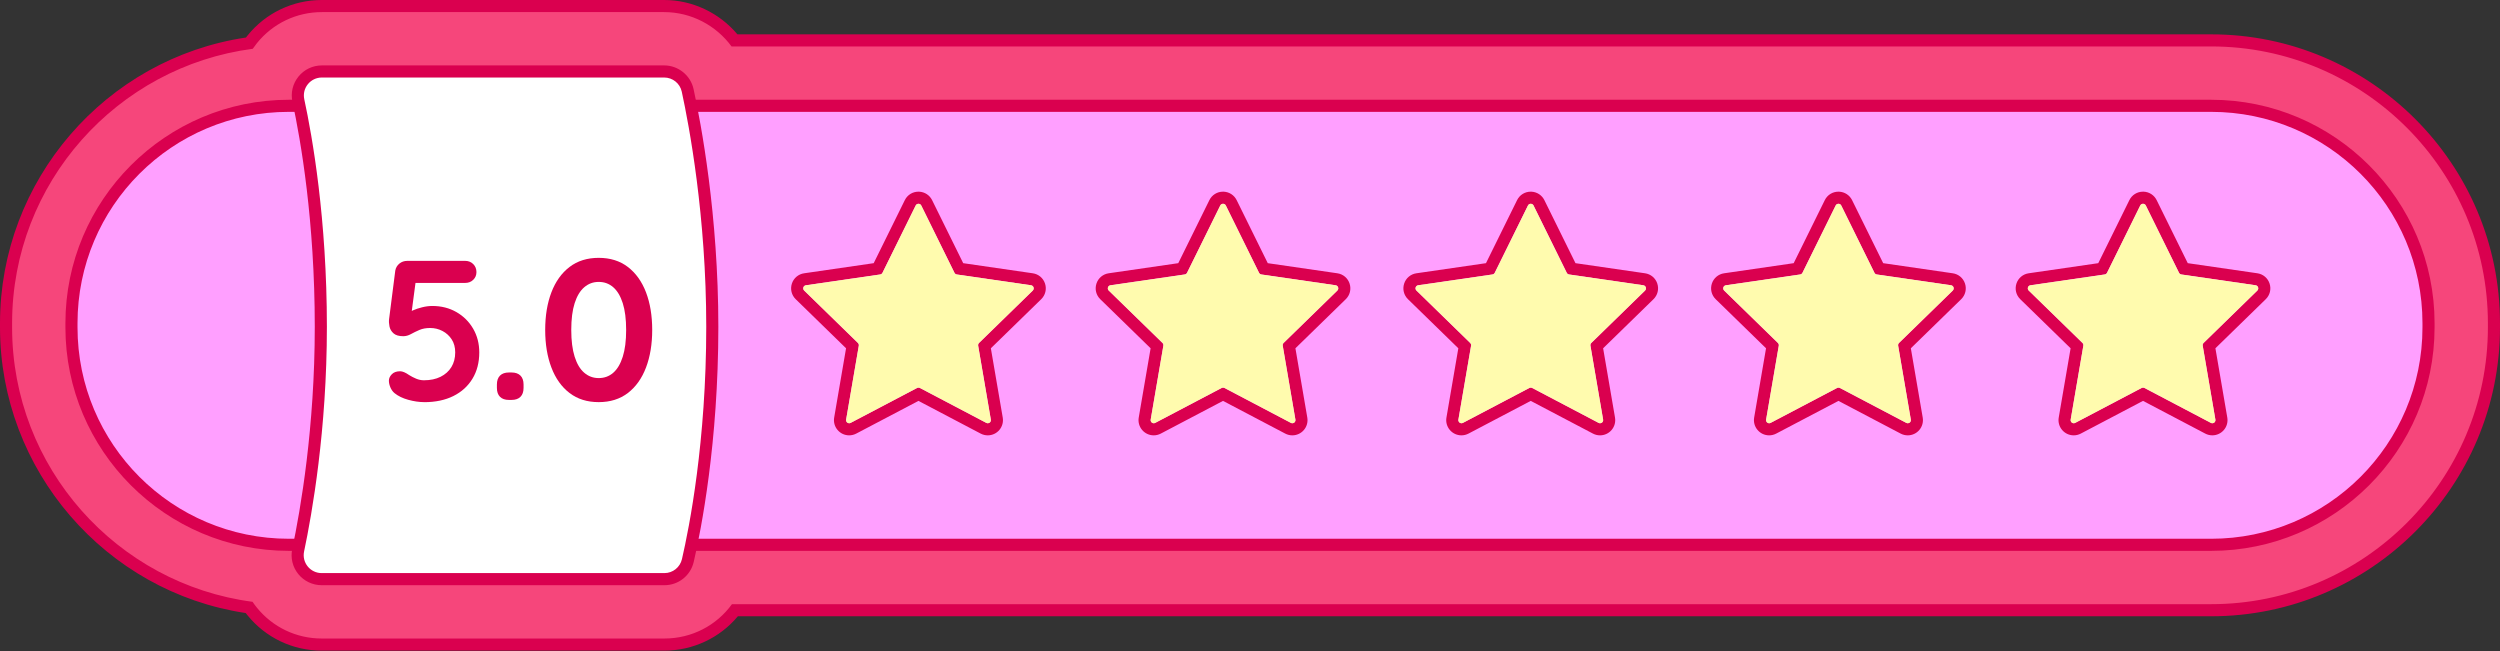
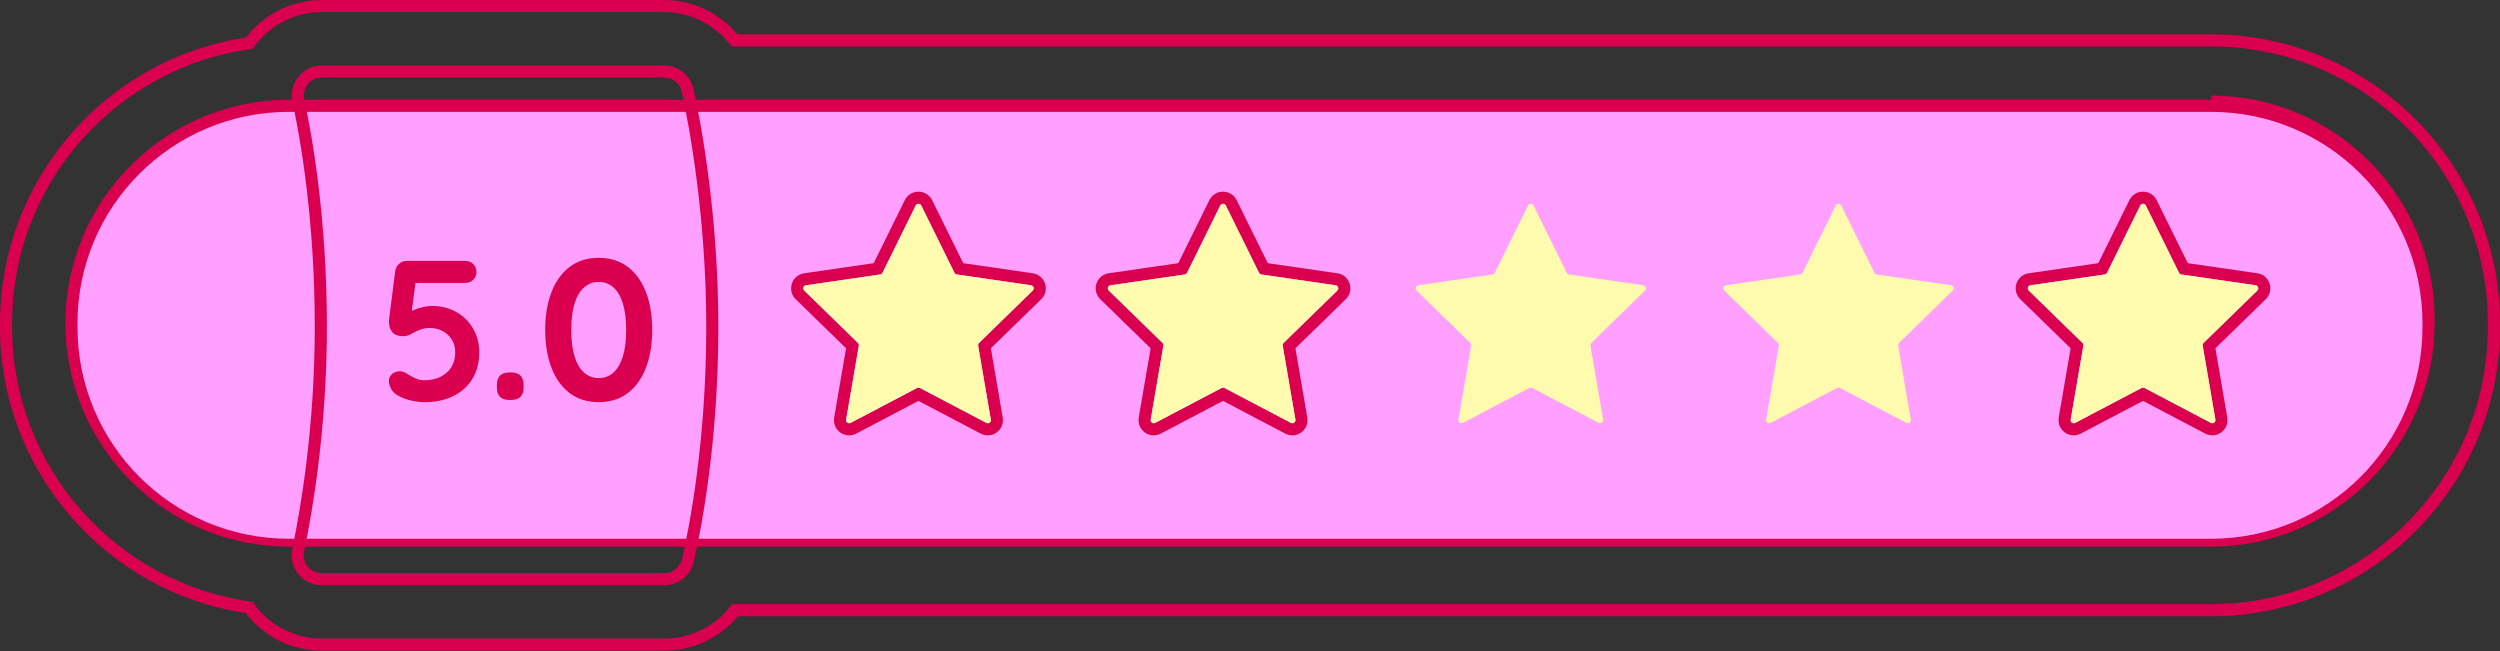
<svg xmlns="http://www.w3.org/2000/svg" data-name="Layer 2" fill="#da004f" height="53.8" preserveAspectRatio="xMidYMid meet" version="1" viewBox="0.0 0.0 206.6 53.8" width="206.6" zoomAndPan="magnify">
  <rect x="0.0" y="0.0" width="206.6" height="53.8" fill="#333333" stroke="none" />
  <g data-name="Layer 1 copy">
    <g>
      <g>
        <g id="change1_1">
-           <path d="m26.587,53.268c-2.24,0-4.334-.997-5.745-2.734-.089-.108-.174-.22-.256-.334C9.12,48.579.5,38.67.5,27.057v-.347C.5,15.09,9.127,5.179,20.603,3.566c.077-.106.157-.211.239-.313,1.411-1.75,3.509-2.753,5.758-2.753h28.286c2.255,0,4.41,1.056,5.815,2.838h122.025c12.888,0,23.372,10.484,23.372,23.372v.347c0,12.888-10.484,23.372-23.372,23.372H60.738c-1.387,1.782-3.548,2.839-5.831,2.839h-28.319Z" fill="#f6467b" />
-         </g>
+           </g>
        <g id="change2_2">
          <path d="m54.887,1c2.242,0,4.296,1.106,5.568,2.838h122.273c12.612,0,22.872,10.26,22.872,22.873v.346c0,12.612-10.26,22.872-22.872,22.872H60.488c-1.264,1.748-3.307,2.838-5.582,2.838h-28.32c-2.089,0-4.041-.929-5.356-2.55-.128-.156-.247-.318-.359-.484C9.672,48.259,1,38.652,1,27.057v-.346C1,15.109,9.681,5.499,20.888,4.032c.108-.159.223-.315.345-.466,1.315-1.631,3.271-2.566,5.368-2.566h28.286m0-1h-28.286c-2.401,0-4.641,1.071-6.147,2.938-.043.054-.086.108-.128.163C8.708,4.838,0,14.911,0,26.71v.346c0,11.791,8.7,21.863,20.309,23.607.048.063.097.124.146.186,1.505,1.854,3.74,2.918,6.131,2.918h28.32c2.354,0,4.586-1.052,6.071-2.838h121.75c13.163,0,23.872-10.709,23.872-23.872v-.346c0-13.163-10.709-23.873-23.872-23.873H60.94c-1.501-1.786-3.727-2.838-6.053-2.838h0Z" />
        </g>
      </g>
      <g>
        <g id="change3_1">
          <path d="m23.872,8.744h158.854c9.916,0,17.967,8.051,17.967,17.967v.346c0,9.916-8.051,17.967-17.967,17.967H23.872c-9.916,0-17.966-8.05-17.966-17.966v-.347c0-9.916,8.051-17.967,17.967-17.967Z" fill="#ff9fff" />
        </g>
        <g id="change2_4">
-           <path d="m182.727,9.244c9.646,0,17.466,7.82,17.466,17.466v.347c0,9.646-7.82,17.466-17.466,17.466H23.872c-9.646,0-17.466-7.82-17.466-17.466v-.347c0-9.646,7.82-17.466,17.466-17.466h158.855m0-1H23.872c-10.182,0-18.466,8.284-18.466,18.466v.347c0,10.182,8.284,18.466,18.466,18.466h158.855c10.182,0,18.466-8.284,18.466-18.466v-.347c0-10.182-8.284-18.466-18.466-18.466h0Z" />
+           <path d="m182.727,9.244c9.646,0,17.466,7.82,17.466,17.466v.347c0,9.646-7.82,17.466-17.466,17.466H23.872c-9.646,0-17.466-7.82-17.466-17.466v-.347c0-9.646,7.82-17.466,17.466-17.466h158.855m0-1H23.872c-10.182,0-18.466,8.284-18.466,18.466c0,10.182,8.284,18.466,18.466,18.466h158.855c10.182,0,18.466-8.284,18.466-18.466v-.347c0-10.182-8.284-18.466-18.466-18.466h0Z" />
        </g>
      </g>
      <g>
        <g id="change2_5">
-           <path d="m126.501,16.841s.009,0,.013,0c.087.004.173.05.217.141l2.744,5.56c.037.076.109.128.193.14l6.136.892c.21.031.294.289.142.437l-4.44,4.328c-.06.059-.088.144-.074.227l1.048,6.111c.028.166-.103.3-.253.3-.039,0-.08-.009-.119-.03l-5.488-2.885c-.034-.018-.07-.026-.107-.028-.005,0-.009,0-.014,0-.041,0-.081.009-.118.028l-5.488,2.885c-.039.021-.08.03-.119.03-.149,0-.281-.134-.253-.3l1.048-6.111c.014-.083-.013-.168-.074-.227l-4.44-4.328c-.152-.148-.068-.407.142-.437l6.136-.892c.083-.012.156-.065.193-.14l2.744-5.56c.047-.095.138-.142.229-.142m0-1c-.482,0-.913.268-1.126.699l-2.571,5.21-5.749.835c-.477.069-.865.397-1.014.855-.149.458-.027.952.318,1.288l4.16,4.055-.982,5.726c-.063.366.038.738.277,1.021.24.285.59.448.961.448.202,0,.404-.05.585-.145l5.142-2.703,5.142,2.703c.18.095.382.145.585.145.371,0,.721-.163.961-.448.239-.283.339-.655.277-1.021l-.982-5.726,4.16-4.055c.345-.336.467-.83.318-1.288-.149-.458-.537-.786-1.014-.855l-5.749-.835-2.571-5.21c-.202-.409-.61-.676-1.067-.698-.016,0-.044-.001-.06-.001h0Z" />
-         </g>
+           </g>
        <g id="change4_1">
          <path d="m135.947,24.012c.152-.148.068-.406-.142-.437l-6.136-.892c-.083-.012-.156-.065-.193-.14l-2.744-5.56c-.045-.091-.13-.137-.217-.141-.095-.005-.193.042-.242.141l-2.744,5.56c-.037.076-.109.128-.193.14l-6.136.892c-.21.031-.294.289-.142.437l4.44,4.328c.06.059.088.144.074.227l-1.048,6.111c-.036.209.184.369.372.27l5.488-2.885c.041-.022.086-.03.132-.028.037.002.073.01.107.028l5.488,2.885c.188.099.408-.061.372-.27l-1.048-6.111c-.014-.083.013-.168.074-.227l4.44-4.328Z" fill="#fffbae" />
        </g>
        <g id="change2_6">
          <path d="m101.072,16.841s.009,0,.013,0c.087.004.173.05.217.141l2.744,5.56c.037.076.109.128.193.14l6.136.892c.21.031.294.289.142.437l-4.44,4.328c-.06.059-.088.144-.074.227l1.048,6.111c.028.166-.103.3-.253.3-.039,0-.08-.009-.119-.03l-5.488-2.885c-.034-.018-.07-.026-.107-.028-.005,0-.009,0-.014,0-.041,0-.081.009-.118.028l-5.488,2.885c-.039.021-.08.03-.119.03-.149,0-.281-.135-.253-.3l1.048-6.111c.014-.083-.013-.168-.074-.227l-4.44-4.328c-.152-.148-.068-.407.142-.437l6.136-.892c.083-.012.156-.065.193-.14l2.744-5.56c.047-.095.138-.142.229-.142m0-1c-.482,0-.913.268-1.126.699l-2.571,5.21-5.749.835c-.477.069-.865.397-1.014.855-.149.458-.027.952.318,1.288l4.16,4.055-.982,5.726c-.063.366.038.738.277,1.021.24.285.59.448.961.448.202,0,.404-.05.585-.145l5.142-2.703,5.142,2.703c.18.095.382.145.585.145.371,0,.721-.163.961-.448.239-.283.339-.655.277-1.021l-.982-5.726,4.16-4.055c.345-.336.467-.83.318-1.288-.149-.458-.537-.786-1.014-.855l-5.749-.835-2.571-5.21c-.202-.409-.61-.676-1.067-.698-.016,0-.044-.001-.06-.001h0Z" />
        </g>
        <g id="change4_2">
          <path d="m110.518,24.012c.152-.148.068-.406-.142-.437l-6.136-.892c-.083-.012-.156-.065-.193-.14l-2.744-5.56c-.045-.091-.13-.137-.217-.141-.095-.005-.193.042-.242.141l-2.744,5.56c-.037.076-.109.128-.193.14l-6.136.892c-.21.031-.294.289-.142.437l4.44,4.328c.06.059.088.144.074.227l-1.048,6.111c-.036.209.184.369.372.27l5.488-2.885c.041-.022.086-.03.132-.028.037.002.073.01.107.028l5.488,2.885c.188.099.408-.061.372-.27l-1.048-6.111c-.014-.083.013-.168.074-.227l4.44-4.328Z" fill="#fffbae" />
        </g>
        <g id="change2_7">
-           <path d="m151.93,16.841s.009,0,.013,0c.087.004.173.05.217.141l2.744,5.56c.037.076.109.128.193.14l6.136.892c.21.031.294.289.142.437l-4.44,4.328c-.06.059-.088.144-.074.227l1.048,6.111c.028.166-.103.3-.253.3-.039,0-.08-.009-.119-.03l-5.488-2.885c-.034-.018-.07-.026-.107-.028-.005,0-.009,0-.014,0-.041,0-.081.009-.118.028l-5.488,2.885c-.039.021-.08.03-.119.03-.149,0-.281-.135-.253-.3l1.048-6.111c.014-.083-.013-.168-.074-.227l-4.44-4.328c-.152-.148-.068-.407.142-.437l6.136-.892c.083-.012.156-.065.193-.14l2.744-5.56c.047-.095.138-.142.229-.142m0-1c-.482,0-.913.268-1.126.699l-2.571,5.21-5.749.835c-.477.069-.865.397-1.014.855s-.027.952.318,1.288l4.16,4.055-.982,5.726c-.063.366.038.738.277,1.021.24.285.59.448.961.448.202,0,.404-.05.585-.145l5.142-2.703,5.142,2.703c.18.095.382.145.585.145.371,0,.721-.163.961-.448.239-.283.339-.655.277-1.021l-.982-5.726,4.16-4.055c.345-.336.467-.83.318-1.288-.149-.458-.537-.786-1.014-.855l-5.749-.835-2.571-5.21c-.202-.409-.61-.676-1.067-.698-.016,0-.044-.001-.06-.001h0Z" />
-         </g>
+           </g>
        <g id="change4_3">
          <path d="m161.376,24.012c.152-.148.068-.407-.142-.437l-6.136-.892c-.083-.012-.156-.065-.193-.14l-2.744-5.56c-.045-.091-.13-.137-.217-.141-.095-.005-.193.042-.242.141l-2.744,5.56c-.037.076-.109.128-.193.14l-6.136.892c-.21.031-.294.289-.142.437l4.44,4.328c.06.059.088.144.074.227l-1.048,6.111c-.036.209.184.369.372.27l5.488-2.885c.041-.022.086-.03.132-.028.037.002.073.01.107.028l5.488,2.885c.188.099.408-.061.372-.27l-1.048-6.111c-.014-.083.013-.168.074-.227l4.44-4.328Z" fill="#fffbae" />
        </g>
        <g id="change2_8">
          <path d="m75.902,16.841s.009,0,.013,0c.087.004.173.05.217.141l2.744,5.56c.037.076.109.128.193.14l6.136.892c.21.031.294.289.142.437l-4.44,4.328c-.06.059-.088.144-.074.227l1.048,6.111c.028.166-.103.3-.253.3-.039,0-.08-.009-.119-.03l-5.488-2.885c-.034-.018-.07-.026-.107-.028-.005,0-.009,0-.014,0-.041,0-.081.009-.118.028l-5.488,2.885c-.039.021-.08.03-.119.03-.149,0-.281-.134-.252-.3l1.048-6.111c.014-.083-.013-.168-.074-.227l-4.44-4.328c-.152-.148-.068-.407.142-.437l6.136-.892c.083-.012.156-.065.193-.14l2.744-5.56c.047-.095.138-.142.229-.142m0-1c-.482,0-.913.268-1.126.699l-2.571,5.21-5.749.835c-.477.069-.865.397-1.014.855-.149.458-.027.952.318,1.288l4.16,4.055-.982,5.726c-.063.366.038.738.277,1.021.24.285.59.448.961.448.202,0,.404-.05.585-.145l5.142-2.703,5.142,2.703c.18.095.382.145.585.145.371,0,.721-.163.961-.448.239-.283.339-.655.277-1.021l-.982-5.726,4.16-4.055c.345-.336.467-.83.318-1.288-.149-.458-.537-.786-1.014-.855l-5.749-.835-2.571-5.21c-.202-.409-.61-.676-1.067-.698-.016,0-.044-.001-.06-.001h0Z" />
        </g>
        <g id="change4_4">
          <path d="m85.348,24.012c.152-.148.068-.407-.142-.437l-6.136-.892c-.083-.012-.156-.065-.193-.14l-2.744-5.56c-.045-.091-.13-.137-.217-.141-.095-.005-.193.042-.242.141l-2.744,5.56c-.037.076-.109.128-.193.14l-6.136.892c-.21.031-.294.289-.142.437l4.44,4.328c.06.059.088.144.074.227l-1.048,6.111c-.036.209.184.369.372.27l5.488-2.885c.041-.022.086-.03.132-.028.037.002.073.01.107.028l5.488,2.885c.188.099.408-.061.372-.27l-1.048-6.111c-.014-.083.013-.168.074-.227l4.44-4.328Z" fill="#fffbae" />
        </g>
        <g id="change2_9">
          <path d="m177.1,16.841s.009,0,.013,0c.087.004.173.05.217.141l2.744,5.56c.037.076.109.128.193.14l6.136.892c.21.031.294.289.142.437l-4.44,4.328c-.06.059-.088.144-.074.227l1.048,6.111c.028.166-.103.3-.253.3-.039,0-.08-.009-.119-.03l-5.488-2.885c-.034-.018-.07-.026-.107-.028-.005,0-.009,0-.014,0-.041,0-.081.009-.118.028l-5.488,2.885c-.039.021-.08.03-.119.03-.149,0-.281-.135-.253-.3l1.048-6.111c.014-.083-.013-.168-.074-.227l-4.44-4.328c-.152-.148-.068-.407.142-.437l6.136-.892c.083-.012.156-.065.193-.14l2.744-5.56c.047-.095.138-.142.229-.142m0-1c-.482,0-.913.268-1.126.699l-2.571,5.21-5.749.835c-.477.069-.865.397-1.014.855s-.027.952.318,1.288l4.16,4.055-.982,5.726c-.063.366.038.738.277,1.021.24.285.59.448.961.448.202,0,.404-.05.585-.145l5.142-2.704,5.142,2.703c.18.095.382.145.585.145.371,0,.721-.163.961-.448.239-.283.339-.655.277-1.021l-.982-5.726,4.16-4.055c.345-.336.467-.83.318-1.288-.149-.458-.537-.786-1.014-.855l-5.749-.835-2.571-5.21c-.202-.409-.61-.676-1.067-.698-.016,0-.044-.001-.06-.001h0Z" />
        </g>
        <g id="change4_5">
          <path d="m186.545,24.012c.152-.148.068-.407-.142-.437l-6.136-.892c-.083-.012-.156-.065-.193-.14l-2.744-5.56c-.045-.091-.13-.137-.217-.141-.095-.005-.193.042-.242.141l-2.744,5.56c-.037.076-.109.128-.193.14l-6.136.892c-.21.031-.294.289-.142.437l4.44,4.328c.06.059.088.144.074.227l-1.048,6.111c-.036.209.184.369.372.27l5.488-2.885c.041-.022.087-.03.132-.028.037.002.073.01.107.028l5.488,2.885c.188.099.408-.061.372-.27l-1.048-6.111c-.014-.083.013-.168.074-.227l4.44-4.328Z" fill="#fffbae" />
        </g>
      </g>
      <g>
        <g id="change5_1">
-           <path d="m26.587,47.862c-.604,0-1.168-.269-1.547-.735-.378-.466-.523-1.07-.399-1.658.699-3.313,1.873-10.118,1.873-18.465,0-8.783-1.163-15.481-1.856-18.693-.128-.59.017-1.197.395-1.666.379-.469.943-.739,1.549-.739h28.285c.943,0,1.742.641,1.942,1.56.612,2.82,2.036,10.366,2.036,19.539,0,9.535-1.413,16.684-2.021,19.314-.21.909-1.007,1.544-1.938,1.544h-28.319Z" fill="#ffffff" />
-         </g>
+           </g>
        <g id="change2_3">
          <path d="m54.887,6.406c.699,0,1.305.483,1.453,1.166.606,2.788,2.025,10.293,2.025,19.432,0,9.465-1.392,16.538-2.008,19.201-.156.677-.756,1.156-1.451,1.156h-28.319c-.946,0-1.652-.864-1.457-1.789.66-3.127,1.884-10.07,1.884-18.568,0-8.914-1.204-15.724-1.868-18.799-.2-.928.506-1.799,1.455-1.799h28.285m0-1h-28.285c-.757,0-1.464.337-1.938.925-.474.587-.654,1.347-.495,2.085.689,3.194,1.845,9.856,1.845,18.588,0,8.3-1.167,15.067-1.862,18.362-.155.736.027,1.492.5,2.075.475.585,1.18.921,1.936.921h28.319c1.165,0,2.163-.794,2.425-1.931.611-2.647,2.033-9.837,2.033-19.427,0-9.226-1.432-16.811-2.048-19.644-.246-1.132-1.268-1.954-2.43-1.954h0Z" />
        </g>
      </g>
      <g id="change2_1">
        <path d="m35.054,33.232c-.409,0-.845-.064-1.309-.19-.464-.127-.845-.312-1.143-.555-.144-.122-.257-.279-.34-.473-.082-.192-.124-.378-.124-.555,0-.188.08-.364.24-.529.16-.166.39-.249.688-.249.198,0,.447.105.745.314.177.111.369.21.579.299.21.088.425.132.646.132.529,0,.987-.097,1.374-.289.387-.193.685-.461.895-.804.209-.342.314-.745.314-1.209,0-.419-.097-.778-.29-1.076s-.447-.53-.762-.695c-.314-.166-.654-.248-1.019-.248-.342,0-.64.055-.894.165-.255.11-.486.224-.696.34-.209.115-.419.174-.629.174-.364,0-.635-.08-.812-.24s-.287-.351-.331-.571-.056-.42-.033-.597l.514-4.023c.044-.231.157-.422.339-.571.183-.149.4-.224.654-.224h4.786c.265,0,.485.089.662.265.177.177.265.397.265.663,0,.254-.088.466-.265.637-.177.172-.397.257-.662.257h-4.272l.182-.148-.446,3.361-.216-.629c.066-.11.21-.216.431-.315.221-.099.475-.185.762-.256.287-.072.568-.108.845-.108.739,0,1.401.169,1.987.505.585.337,1.046.795,1.383,1.375.336.579.505,1.233.505,1.962,0,.828-.188,1.552-.563,2.17s-.902,1.096-1.581,1.432c-.679.337-1.482.506-2.409.506Z" />
        <path d="m42.058,33.05c-.32,0-.566-.085-.737-.257-.171-.171-.257-.416-.257-.736v-.282c0-.319.086-.565.257-.736s.417-.257.737-.257h.215c.32,0,.566.086.737.257s.257.417.257.736v.282c0,.32-.086.565-.257.736-.171.172-.417.257-.737.257h-.215Z" />
        <path d="m49.477,33.232c-.95,0-1.753-.251-2.409-.754-.657-.502-1.157-1.203-1.499-2.103-.343-.9-.514-1.936-.514-3.105,0-1.181.171-2.219.514-3.113.342-.894.842-1.592,1.499-2.095.656-.502,1.459-.753,2.409-.753s1.752.251,2.409.753c.656.503,1.156,1.201,1.499,2.095.342.895.513,1.933.513,3.113,0,1.17-.171,2.205-.513,3.105-.343.899-.843,1.601-1.499,2.103-.657.503-1.46.754-2.409.754Zm0-1.987c.464,0,.863-.146,1.2-.439.337-.292.599-.733.787-1.324.188-.591.281-1.327.281-2.211,0-.895-.094-1.634-.281-2.219-.188-.585-.45-1.024-.787-1.316-.337-.293-.736-.439-1.2-.439-.453,0-.851.146-1.192.439-.343.292-.607.731-.795,1.316s-.281,1.324-.281,2.219c0,.884.094,1.62.281,2.211s.452,1.032.795,1.324c.342.293.739.439,1.192.439Z" />
      </g>
    </g>
  </g>
</svg>